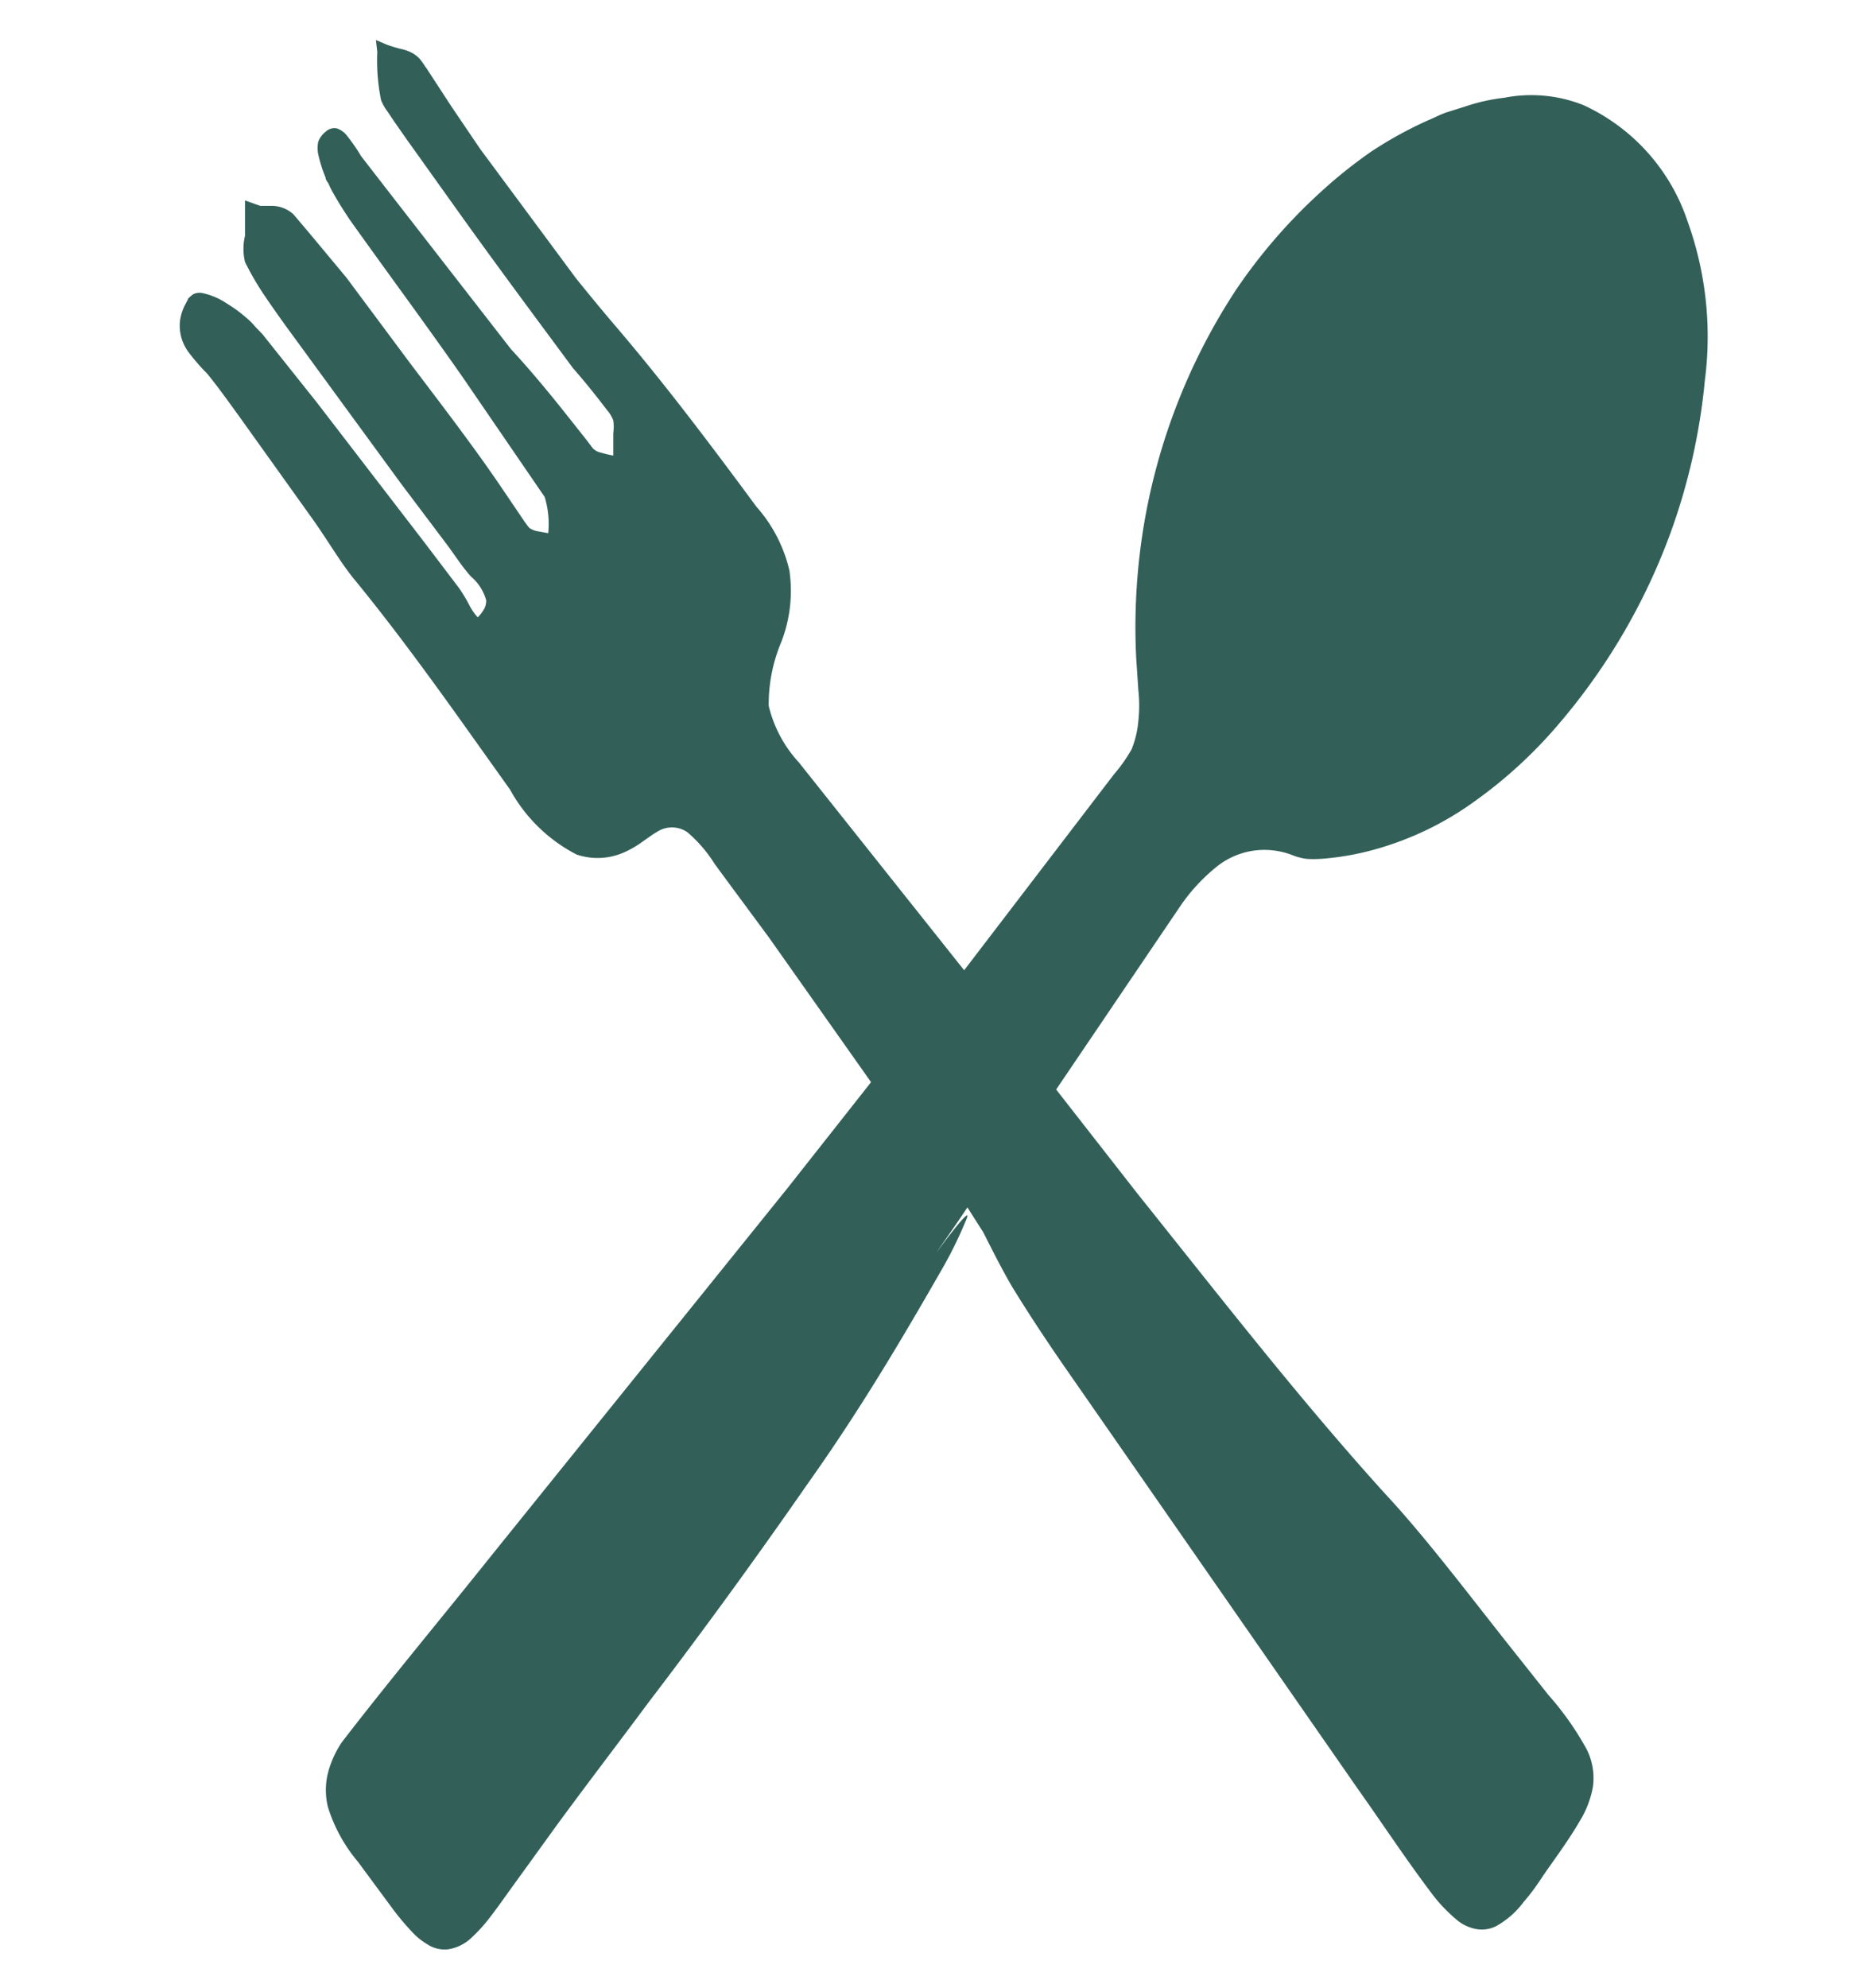
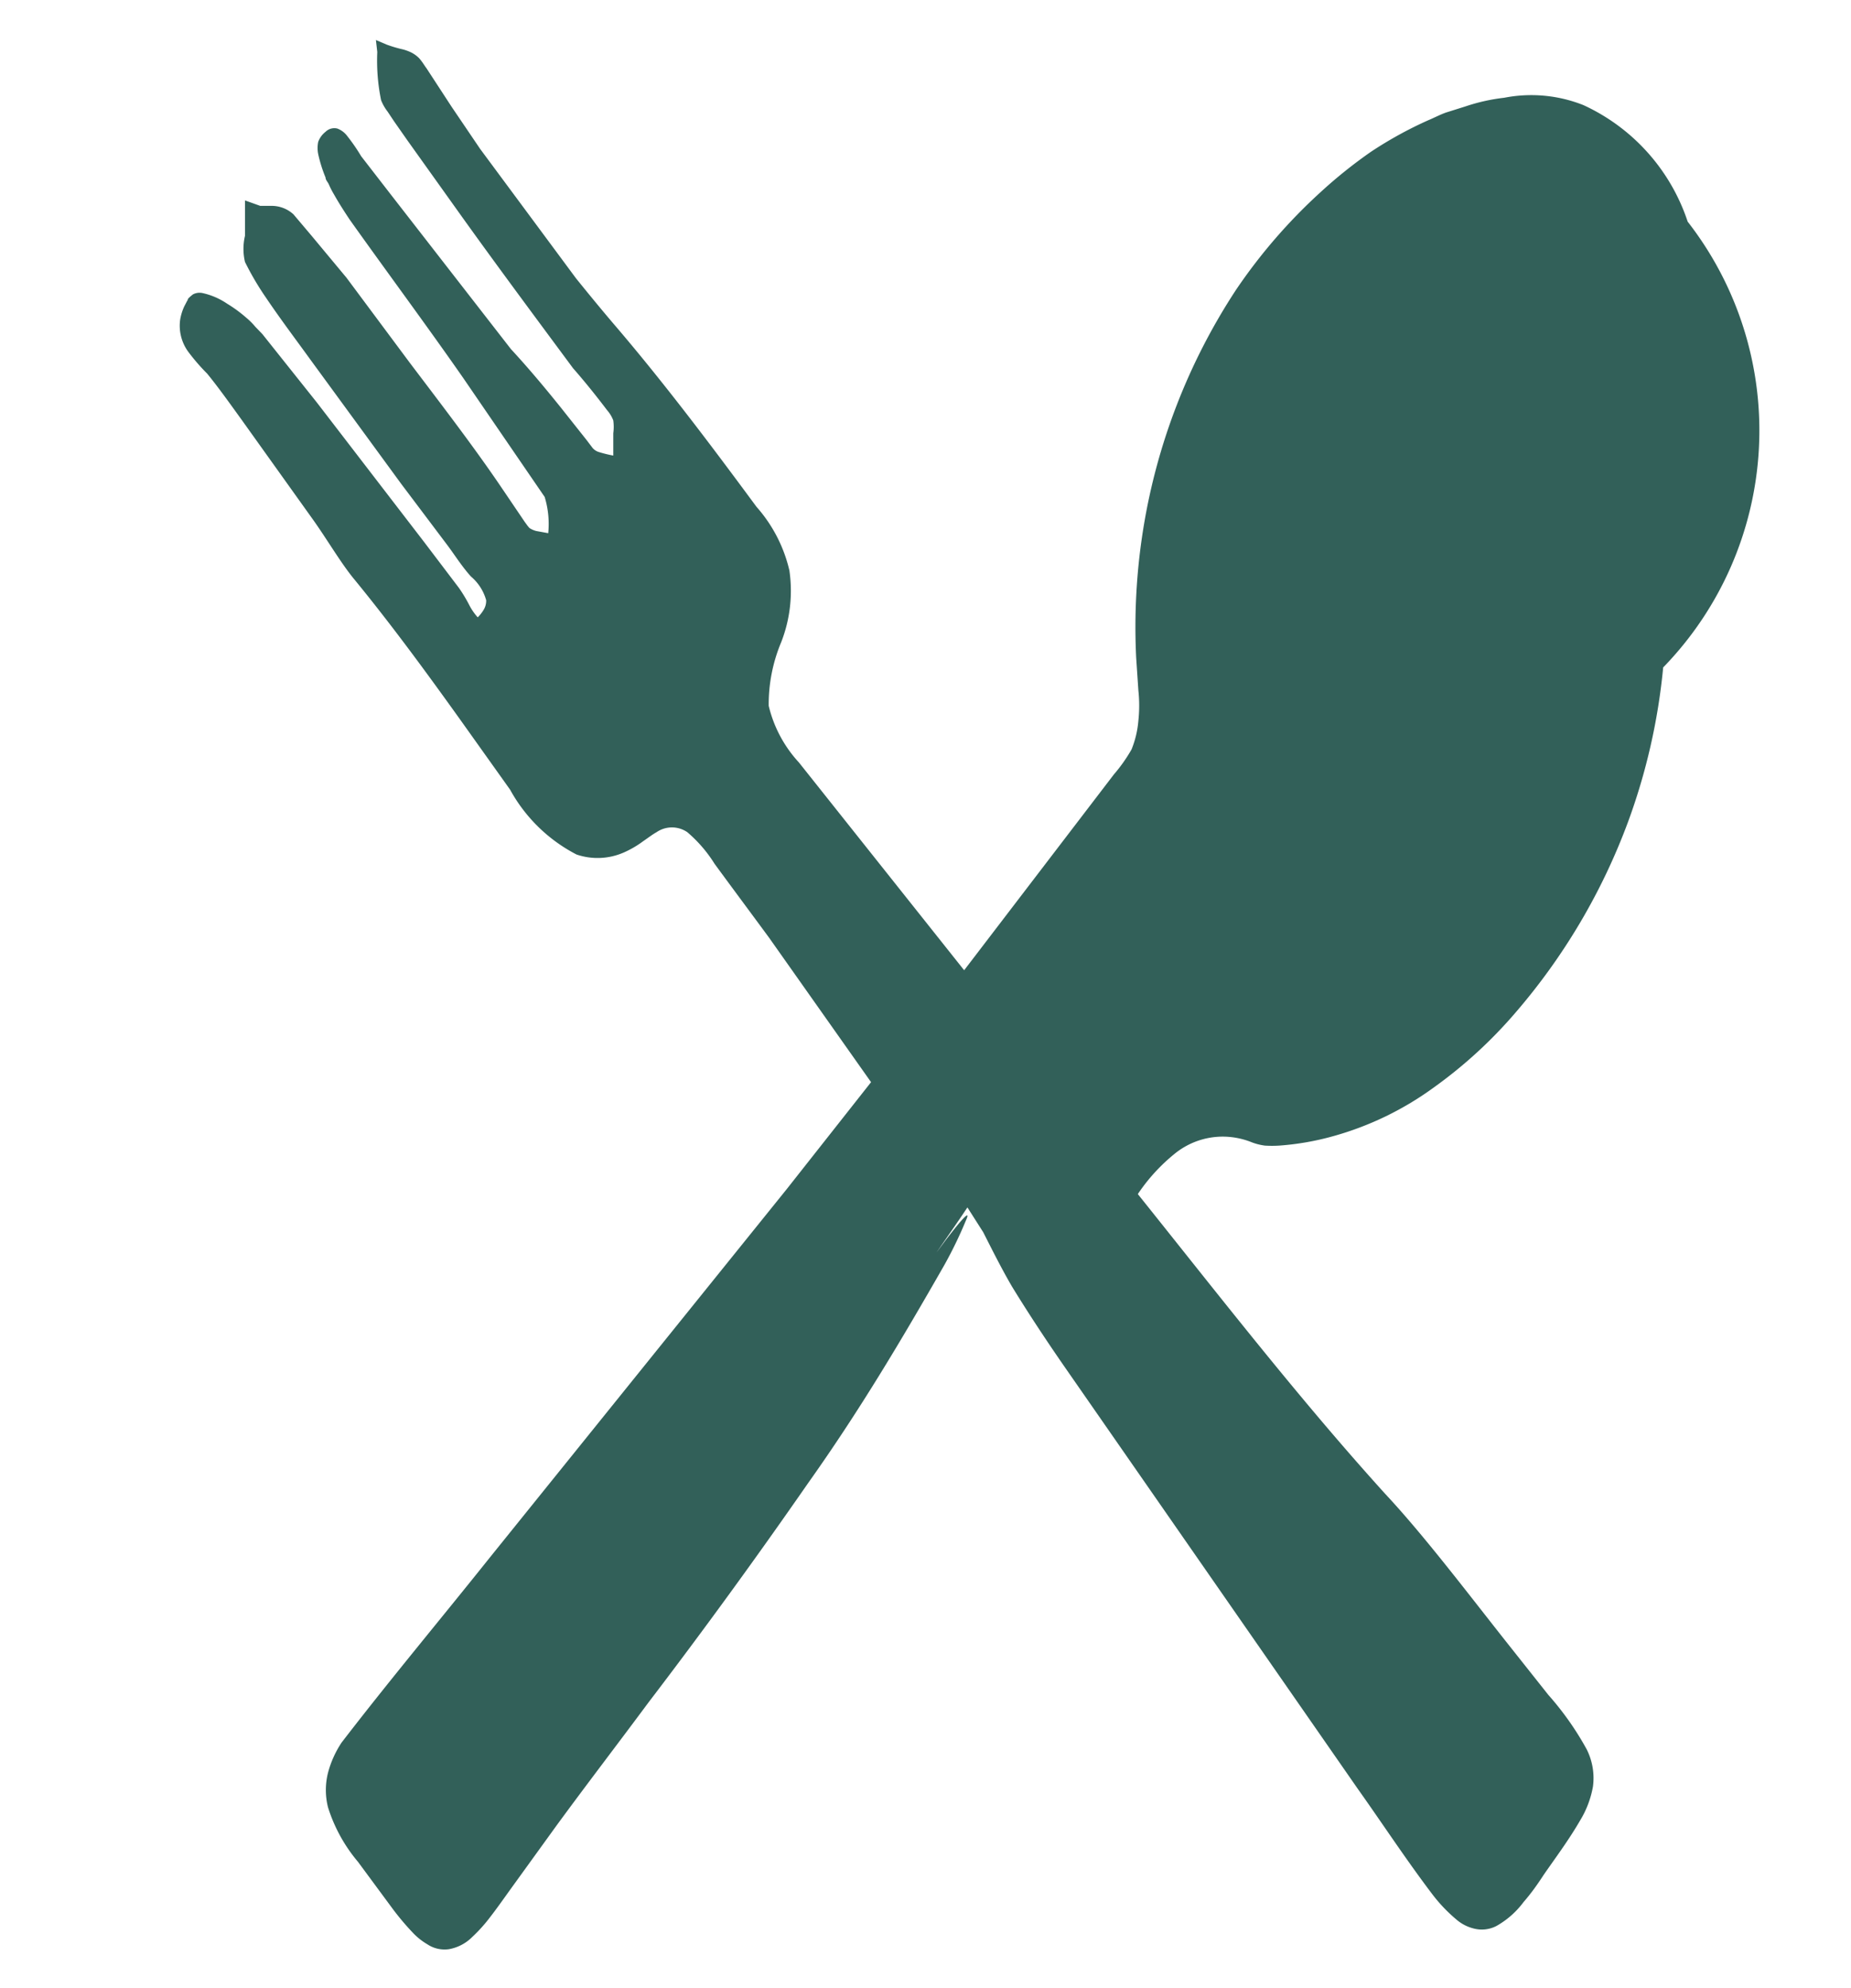
<svg xmlns="http://www.w3.org/2000/svg" id="Laag_1" data-name="Laag 1" viewBox="0 0 68 73">
  <defs>
    <style>.cls-1{fill:#326059;}</style>
  </defs>
  <title>Naamloos-1</title>
-   <path class="cls-1" d="M62,8.14a7.2,7.2,0,0,0-3.83-4.28,5.18,5.18,0,0,0-2.91-.27,6.89,6.89,0,0,0-1.43.32l-.7.22c-.23.08-.45.2-.67.29a14.6,14.6,0,0,0-2.09,1.15,17.59,17.59,0,0,0-1.86,1.49,20,20,0,0,0-3.1,3.58A22.49,22.49,0,0,0,42,19.42a22.78,22.78,0,0,0-.26,4.74l.08,1.19a5.26,5.26,0,0,1,0,1.12,3.59,3.59,0,0,1-.25,1.05,5.83,5.83,0,0,1-.65.92l-5.5,7.19L29.35,28a4.66,4.66,0,0,1-1.11-2.08,5.9,5.9,0,0,1,.46-2.34,5.18,5.18,0,0,0,.3-2.63,5.35,5.35,0,0,0-1.21-2.34c-1.72-2.33-3.44-4.61-5.25-6.72-.46-.54-.92-1.1-1.38-1.67L17.64,5.47,16.59,3.92l-.92-1.41c-.09-.12-.14-.22-.27-.37A1.11,1.11,0,0,0,15,1.88a1.53,1.53,0,0,0-.26-.08h0a4.83,4.83,0,0,1-.53-.16l-.4-.17.05.44A7.22,7.22,0,0,0,14,3.68a1.73,1.73,0,0,0,.24.42l.24.36.49.7,2,2.8c1.34,1.87,2.71,3.71,4.08,5.56.43.49.84,1,1.25,1.54a1.24,1.24,0,0,1,.23.38,1.75,1.75,0,0,1,0,.47c0,.26,0,.53,0,.82A4.71,4.71,0,0,1,22,16.6a.49.49,0,0,1-.23-.15l-.22-.29L20.63,15c-.61-.76-1.23-1.5-1.86-2.18l-4.4-5.66-1.1-1.42A6.87,6.87,0,0,0,12.76,5a.8.8,0,0,0-.37-.28.46.46,0,0,0-.43.12.83.83,0,0,0-.27.37,1.12,1.12,0,0,0,0,.45,5.05,5.05,0,0,0,.27.86c0,.09.08.16.12.25a3.15,3.15,0,0,0,.19.37c.18.32.38.63.58.93,1.38,1.94,2.8,3.85,4.16,5.8l2,2.92,1,1.46a3.42,3.42,0,0,1,.13,1.33l-.44-.08a.84.84,0,0,1-.25-.11l-.06-.07-.11-.15-.84-1.24c-1-1.48-2.23-3.08-3.38-4.6L12.73,10.2,11.44,8.65l-.66-.78A1.19,1.19,0,0,0,10,7.56l-.44,0L9,7.36V8c0,.19,0,.41,0,.66A2.09,2.09,0,0,0,9,9.62a10.54,10.54,0,0,0,.77,1.31c.54.8,1.1,1.54,1.65,2.3l3.32,4.54L16.42,20c.28.37.53.78.88,1.17a1.76,1.76,0,0,1,.56.87.63.63,0,0,1-.09.35,1.36,1.36,0,0,1-.22.28,2.1,2.1,0,0,1-.3-.43,5.56,5.56,0,0,0-.39-.65l-.44-.58-.85-1.12-3.93-5.11-2-2.51L9.38,12a2.57,2.57,0,0,0-.33-.33,5,5,0,0,0-.71-.52,2.59,2.59,0,0,0-.91-.39.52.52,0,0,0-.34.05c-.27.21-.16.18-.21.23l-.11.21a1.92,1.92,0,0,0-.15.48,1.62,1.62,0,0,0,.29,1.18,7.44,7.44,0,0,0,.7.81c.41.5.85,1.12,1.27,1.7L11.44,19c.55.76,1.08,1.68,1.58,2.28,1.36,1.66,2.62,3.38,3.86,5.11L18.74,29a5.84,5.84,0,0,0,2.44,2.38,2.4,2.4,0,0,0,1.75-.08,3.68,3.68,0,0,0,.7-.41c.22-.15.33-.24.49-.33a1,1,0,0,1,1.13,0,5,5,0,0,1,1,1.16c.66.9,1.33,1.8,2,2.71L32,39.74,28.9,43.67,18,57.19c-1.82,2.28-3.64,4.45-5.45,6.8a3.73,3.73,0,0,0-.5,1.11,2.6,2.6,0,0,0,0,1.27,5.78,5.78,0,0,0,1.1,2l1.3,1.76a9.76,9.76,0,0,0,.74.87,2.38,2.38,0,0,0,.51.4,1.14,1.14,0,0,0,.79.18,1.6,1.6,0,0,0,.86-.45,5.72,5.72,0,0,0,.54-.58c.31-.39.59-.79.87-1.18l1.67-2.31c1.12-1.53,2.25-3,3.4-4.55q3-3.93,5.86-8.05c1.86-2.62,3.37-5.15,5-8a15.63,15.63,0,0,0,.79-1.63c.2-.44-.11-.11-.73.7l-.35.47c.38-.55.76-1.09,1.14-1.66l.58.91c.34.67.68,1.35,1.06,2,.57.93,1.22,1.92,1.92,2.93L49.88,65.69c.91,1.28,1.76,2.58,2.73,3.86a5.72,5.72,0,0,0,.87.92,1.54,1.54,0,0,0,.66.35,1.17,1.17,0,0,0,.83-.09,3.2,3.2,0,0,0,1-.88c.27-.31.5-.63.74-1,.45-.65.91-1.26,1.34-2a3.6,3.6,0,0,0,.47-1.24,2.35,2.35,0,0,0-.23-1.37,10.93,10.93,0,0,0-1.41-2l-1.46-1.84c-1.49-1.88-3.09-4-4.54-5.55-3.17-3.5-6.1-7.28-9.08-11l-3-3.84,4.53-6.69a6.71,6.71,0,0,1,1.34-1.47,2.8,2.8,0,0,1,1.8-.64,2.88,2.88,0,0,1,1,.19,2.13,2.13,0,0,0,.53.14,4.28,4.28,0,0,0,.52,0,10,10,0,0,0,2-.35,11.49,11.49,0,0,0,3.69-1.79,16.92,16.92,0,0,0,3-2.75,22.87,22.87,0,0,0,4.13-7,22.64,22.64,0,0,0,1.29-5.67A12.48,12.48,0,0,0,62,8.14Z" />
+   <path class="cls-1" d="M62,8.14a7.2,7.2,0,0,0-3.83-4.28,5.18,5.18,0,0,0-2.91-.27,6.89,6.89,0,0,0-1.43.32l-.7.22c-.23.08-.45.2-.67.29a14.6,14.6,0,0,0-2.09,1.15,17.59,17.59,0,0,0-1.86,1.49,20,20,0,0,0-3.1,3.58A22.49,22.49,0,0,0,42,19.42a22.78,22.78,0,0,0-.26,4.74l.08,1.19a5.26,5.26,0,0,1,0,1.12,3.59,3.59,0,0,1-.25,1.05,5.83,5.83,0,0,1-.65.92l-5.5,7.19L29.35,28a4.66,4.66,0,0,1-1.11-2.08,5.9,5.9,0,0,1,.46-2.34,5.18,5.18,0,0,0,.3-2.63,5.35,5.35,0,0,0-1.21-2.34c-1.72-2.33-3.44-4.61-5.25-6.72-.46-.54-.92-1.1-1.38-1.67L17.64,5.47,16.59,3.92l-.92-1.41c-.09-.12-.14-.22-.27-.37A1.11,1.11,0,0,0,15,1.88a1.53,1.53,0,0,0-.26-.08h0a4.83,4.83,0,0,1-.53-.16l-.4-.17.05.44A7.22,7.22,0,0,0,14,3.68a1.73,1.73,0,0,0,.24.42l.24.36.49.7,2,2.8c1.34,1.87,2.71,3.71,4.08,5.56.43.49.84,1,1.25,1.54a1.24,1.24,0,0,1,.23.38,1.75,1.75,0,0,1,0,.47c0,.26,0,.53,0,.82A4.71,4.71,0,0,1,22,16.6a.49.49,0,0,1-.23-.15l-.22-.29L20.63,15c-.61-.76-1.23-1.5-1.86-2.18l-4.4-5.66-1.1-1.42A6.87,6.87,0,0,0,12.76,5a.8.8,0,0,0-.37-.28.46.46,0,0,0-.43.12.83.83,0,0,0-.27.37,1.12,1.12,0,0,0,0,.45,5.05,5.05,0,0,0,.27.86c0,.09.08.16.12.25a3.15,3.15,0,0,0,.19.37c.18.32.38.63.58.93,1.38,1.94,2.8,3.85,4.16,5.8l2,2.92,1,1.46a3.42,3.42,0,0,1,.13,1.33l-.44-.08a.84.84,0,0,1-.25-.11l-.06-.07-.11-.15-.84-1.24c-1-1.48-2.23-3.08-3.38-4.6L12.73,10.2,11.44,8.65l-.66-.78A1.19,1.19,0,0,0,10,7.56l-.44,0L9,7.36V8c0,.19,0,.41,0,.66A2.09,2.09,0,0,0,9,9.62a10.54,10.54,0,0,0,.77,1.31c.54.8,1.1,1.54,1.65,2.3l3.32,4.54L16.42,20c.28.37.53.78.88,1.17a1.76,1.76,0,0,1,.56.87.63.63,0,0,1-.09.35,1.36,1.36,0,0,1-.22.28,2.1,2.1,0,0,1-.3-.43,5.56,5.56,0,0,0-.39-.65l-.44-.58-.85-1.12-3.93-5.11-2-2.51L9.38,12a2.57,2.57,0,0,0-.33-.33,5,5,0,0,0-.71-.52,2.59,2.59,0,0,0-.91-.39.52.52,0,0,0-.34.05c-.27.21-.16.18-.21.23l-.11.21a1.92,1.92,0,0,0-.15.48,1.62,1.62,0,0,0,.29,1.18,7.44,7.44,0,0,0,.7.81c.41.5.85,1.12,1.27,1.7L11.44,19c.55.76,1.08,1.68,1.58,2.28,1.36,1.66,2.62,3.38,3.86,5.11L18.74,29a5.84,5.84,0,0,0,2.44,2.38,2.4,2.4,0,0,0,1.75-.08,3.68,3.68,0,0,0,.7-.41c.22-.15.33-.24.49-.33a1,1,0,0,1,1.13,0,5,5,0,0,1,1,1.16c.66.9,1.33,1.8,2,2.71L32,39.74,28.9,43.67,18,57.19c-1.82,2.28-3.64,4.45-5.45,6.8a3.73,3.73,0,0,0-.5,1.11,2.6,2.6,0,0,0,0,1.27,5.78,5.78,0,0,0,1.1,2l1.3,1.76a9.76,9.76,0,0,0,.74.87,2.38,2.38,0,0,0,.51.4,1.14,1.14,0,0,0,.79.18,1.6,1.6,0,0,0,.86-.45,5.72,5.72,0,0,0,.54-.58c.31-.39.59-.79.87-1.18l1.67-2.31c1.12-1.53,2.25-3,3.4-4.55q3-3.93,5.86-8.05c1.86-2.62,3.37-5.15,5-8a15.63,15.63,0,0,0,.79-1.63c.2-.44-.11-.11-.73.7l-.35.47c.38-.55.76-1.09,1.14-1.66l.58.91c.34.67.68,1.35,1.06,2,.57.93,1.22,1.92,1.92,2.93L49.88,65.69c.91,1.28,1.76,2.58,2.73,3.86a5.72,5.72,0,0,0,.87.92,1.54,1.54,0,0,0,.66.35,1.17,1.17,0,0,0,.83-.09,3.2,3.2,0,0,0,1-.88c.27-.31.5-.63.74-1,.45-.65.91-1.26,1.34-2a3.6,3.6,0,0,0,.47-1.24,2.35,2.35,0,0,0-.23-1.37,10.93,10.93,0,0,0-1.41-2l-1.46-1.84c-1.49-1.88-3.09-4-4.54-5.55-3.17-3.5-6.1-7.28-9.08-11a6.71,6.71,0,0,1,1.34-1.47,2.8,2.8,0,0,1,1.8-.64,2.88,2.88,0,0,1,1,.19,2.13,2.13,0,0,0,.53.14,4.28,4.28,0,0,0,.52,0,10,10,0,0,0,2-.35,11.49,11.49,0,0,0,3.69-1.79,16.92,16.92,0,0,0,3-2.75,22.87,22.87,0,0,0,4.13-7,22.64,22.64,0,0,0,1.29-5.67A12.48,12.48,0,0,0,62,8.14Z" />
</svg>